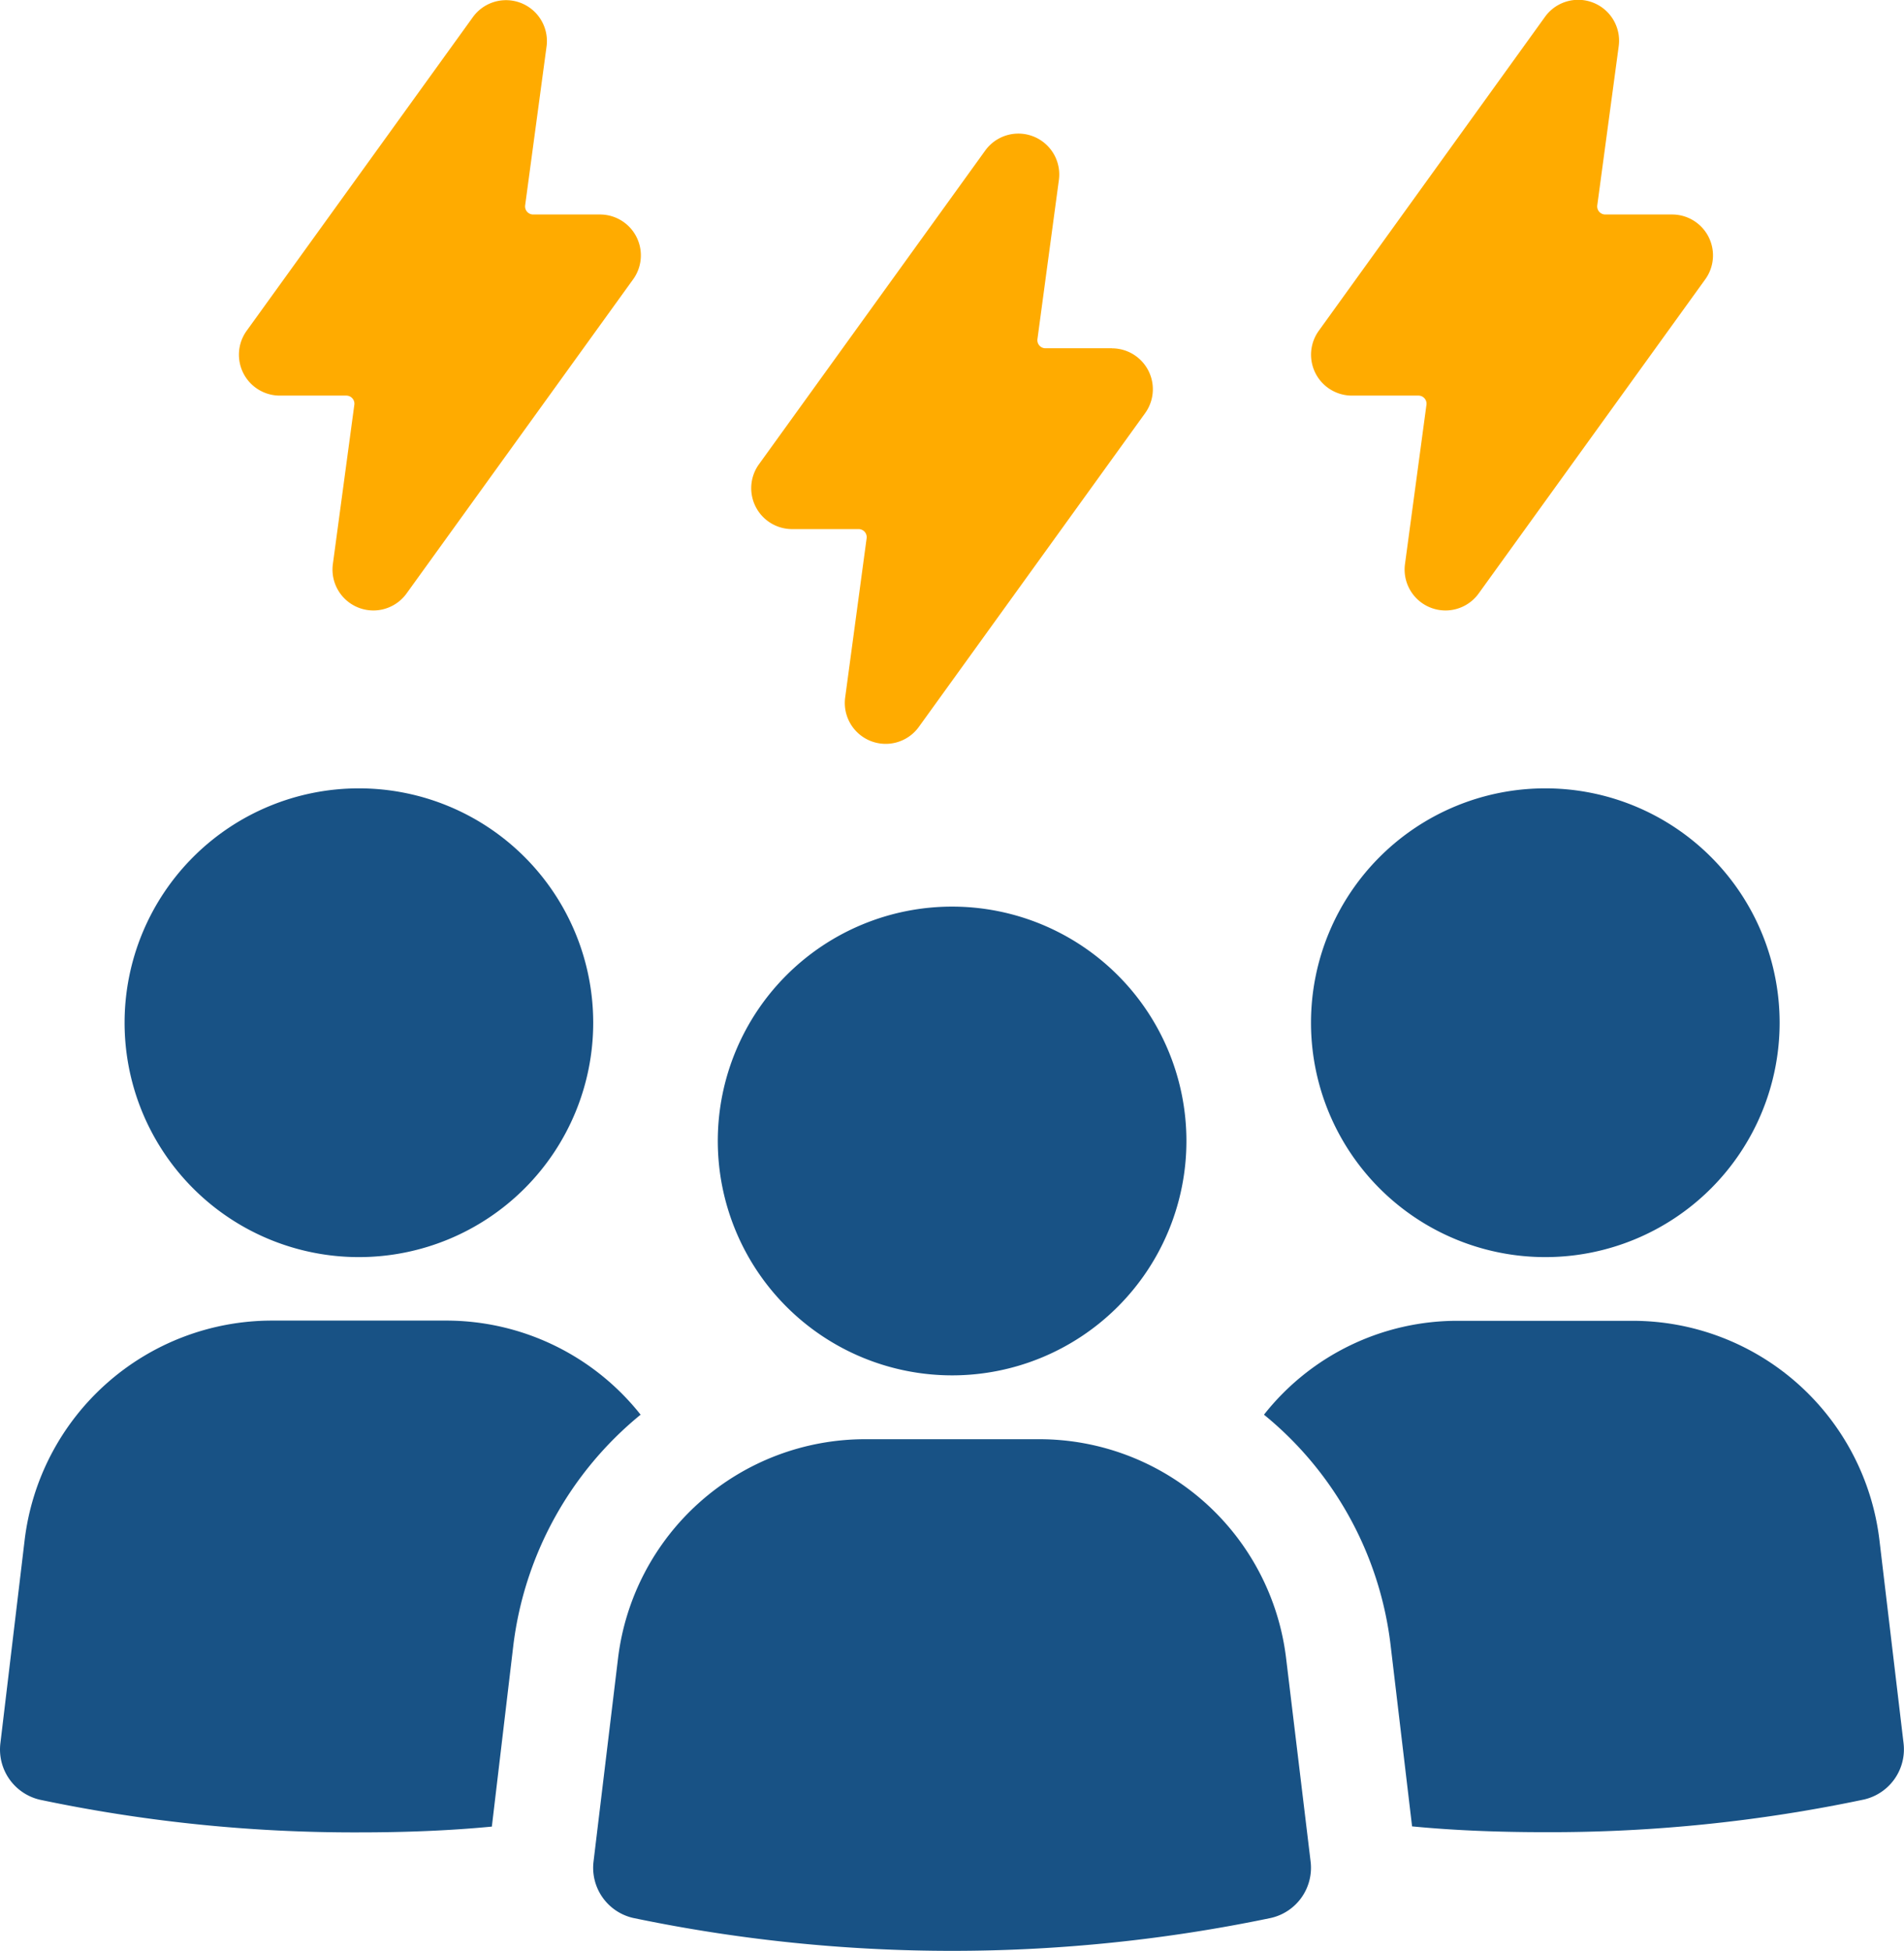
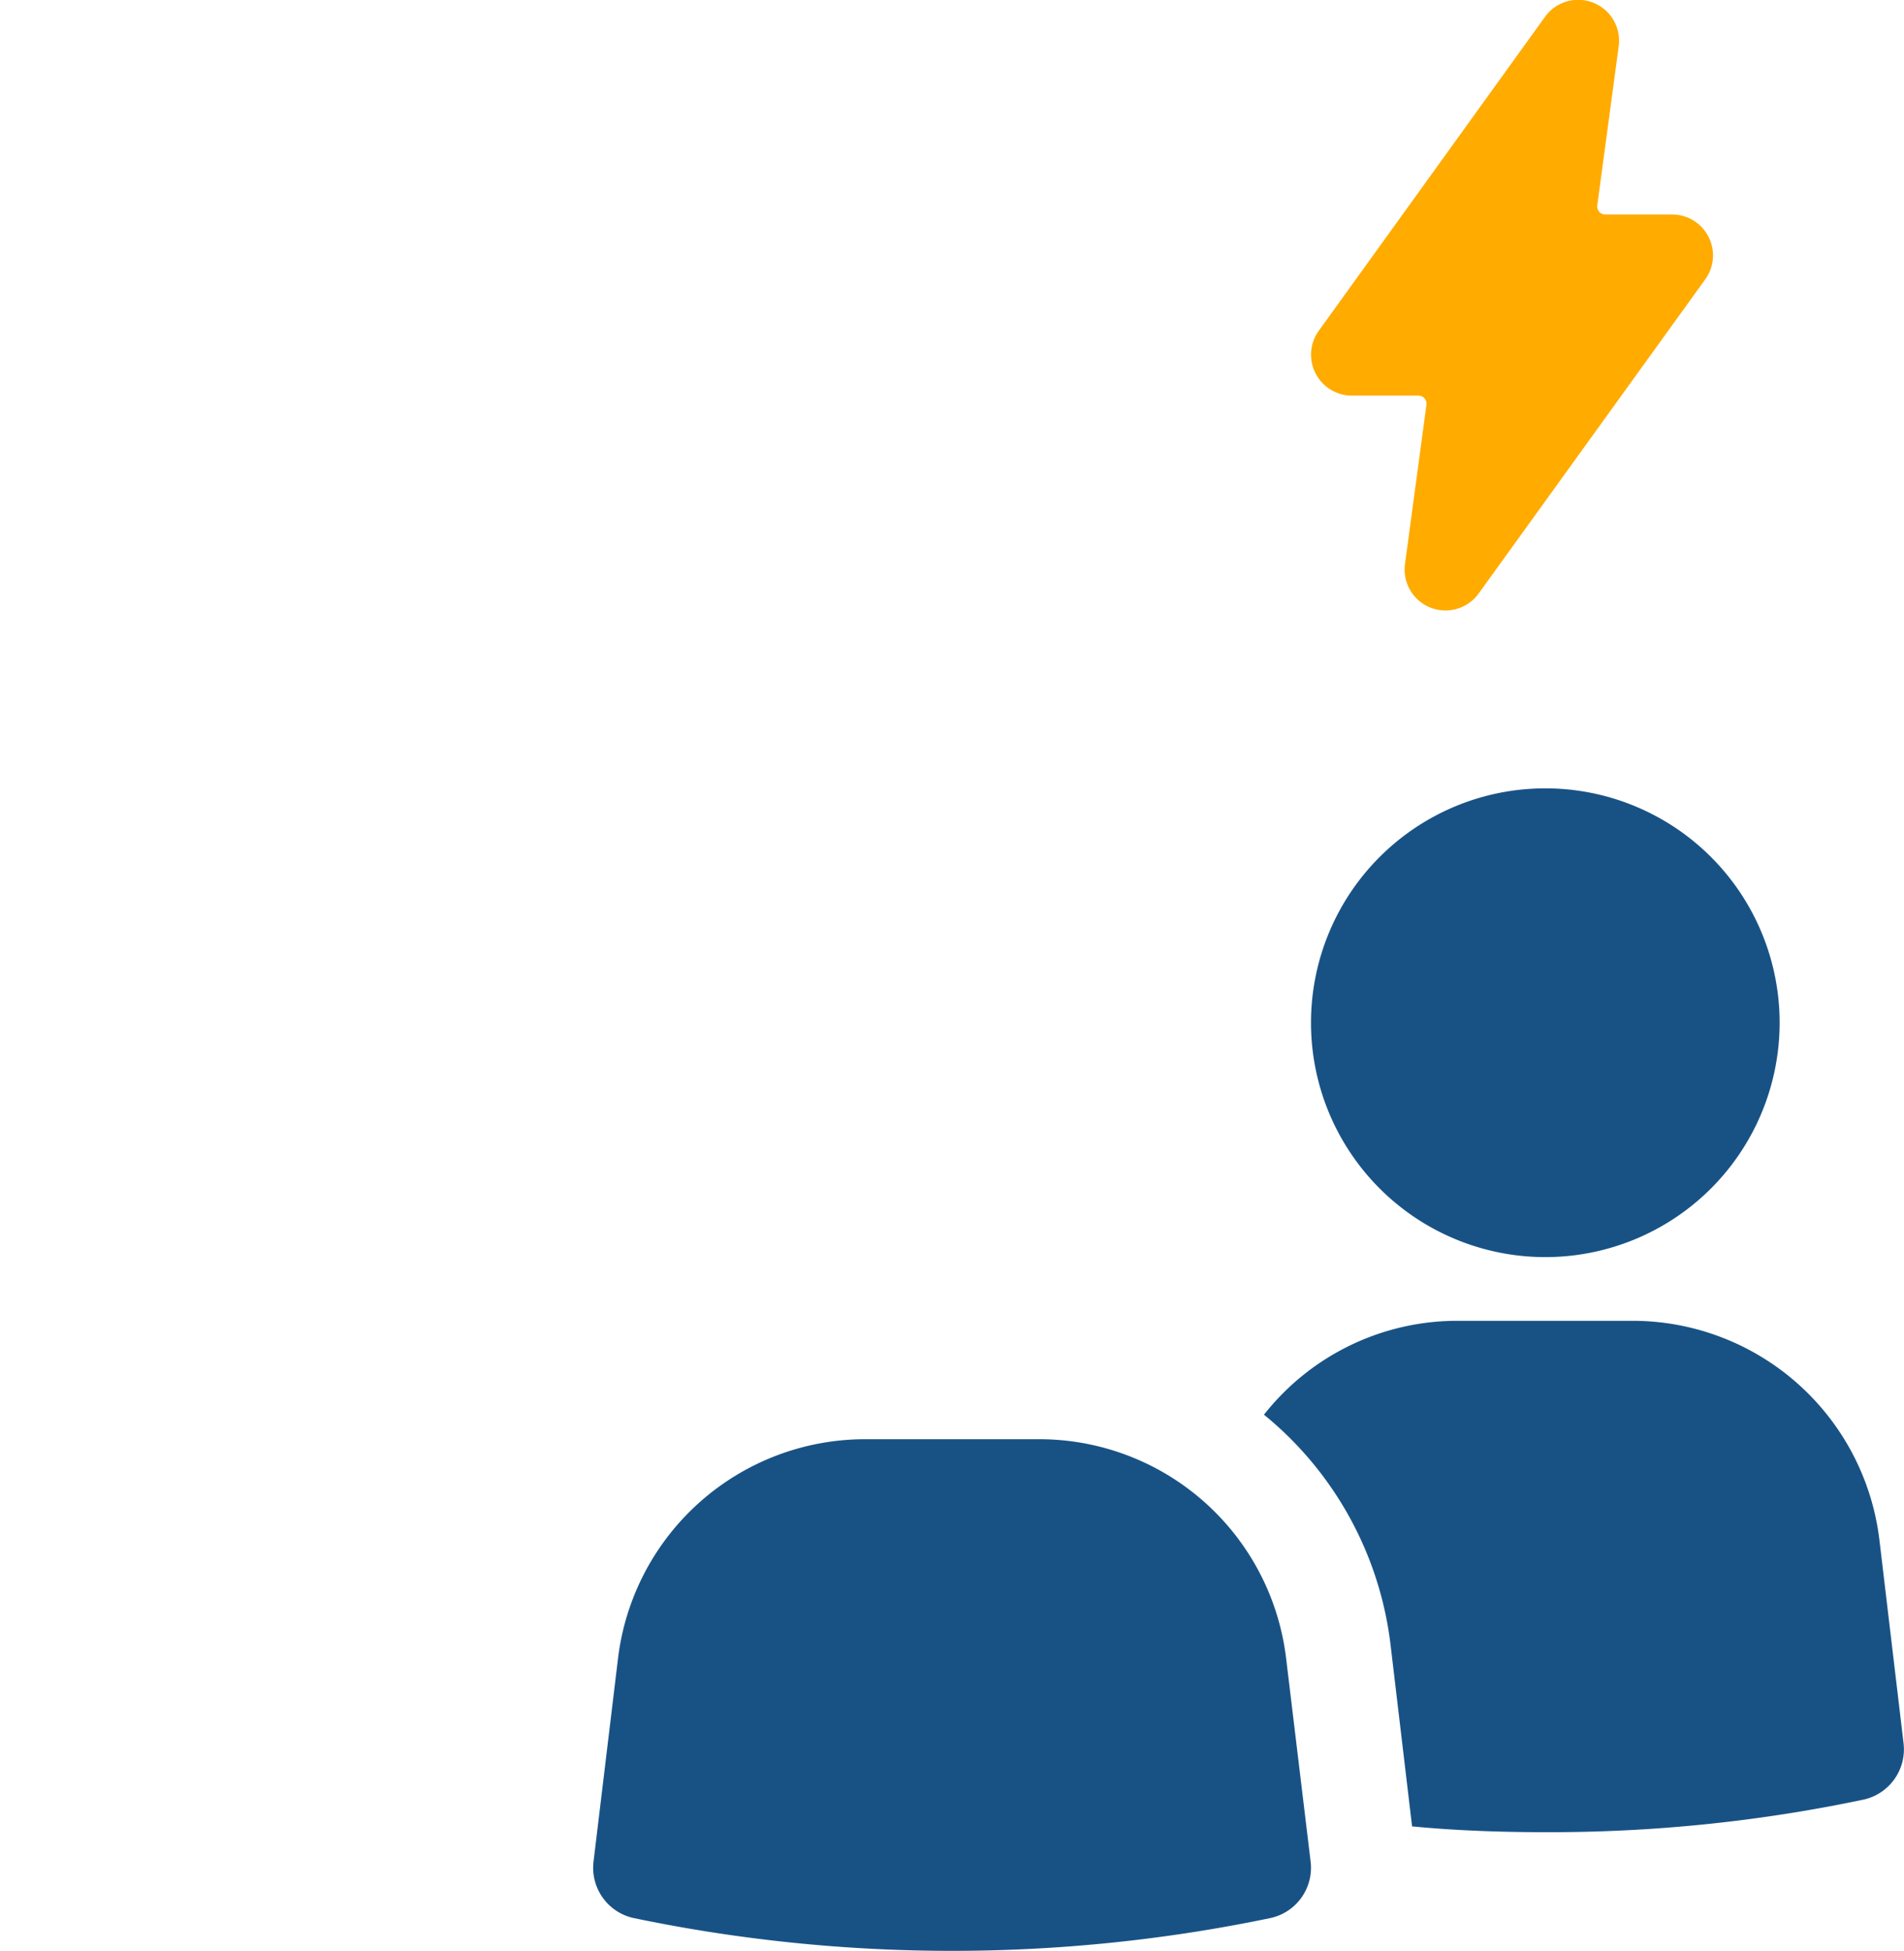
<svg xmlns="http://www.w3.org/2000/svg" width="26.637" height="27.285" viewBox="0 0 26.637 27.285">
  <defs>
    <clipPath id="clip-path">
      <rect id="Rectangle_87" data-name="Rectangle 87" width="26.637" height="27.285" fill="none" />
    </clipPath>
  </defs>
  <g id="Team_Frustration" transform="translate(0 0)">
    <g id="Group_99" data-name="Group 99" transform="translate(0 0)" clip-path="url(#clip-path)">
-       <path id="Path_384" data-name="Path 384" d="M6.1,24.393A3.278,3.278,0,1,0,2.82,21.114,3.278,3.278,0,0,0,6.1,24.393" transform="translate(-1.077 -6.811)" fill="#185285" />
-       <path id="Path_385" data-name="Path 385" d="M6.881,36.961l.3-2.53A4.942,4.942,0,0,1,8.962,31.2a3.47,3.47,0,0,0-2.721-1.316H3.8A3.486,3.486,0,0,0,.344,32.96L.006,35.791a.721.721,0,0,0,.551.794,21.354,21.354,0,0,0,4.463.457c.633,0,1.258-.023,1.861-.081" transform="translate(0 -11.414)" fill="#185285" />
      <path id="Path_386" data-name="Path 386" d="M32.951,24.393a3.278,3.278,0,1,0-3.278-3.278,3.278,3.278,0,0,0,3.278,3.278" transform="translate(-11.332 -6.811)" fill="#185285" />
      <path id="Path_387" data-name="Path 387" d="M37.22,32.96a3.48,3.48,0,0,0-3.456-3.073H31.322A3.444,3.444,0,0,0,28.609,31.2a4.9,4.9,0,0,1,1.772,3.228l.3,2.53c.6.058,1.228.081,1.86.081a21.3,21.3,0,0,0,4.463-.457.72.72,0,0,0,.552-.794Z" transform="translate(-10.926 -11.414)" fill="#185285" />
      <path id="Path_388" data-name="Path 388" d="M23.462,38.469l-.342-2.836a3.479,3.479,0,0,0-3.456-3.067H17.229a3.483,3.483,0,0,0-3.456,3.067l-.342,2.836a.72.72,0,0,0,.555.793,21.856,21.856,0,0,0,8.92,0,.72.72,0,0,0,.556-.793" transform="translate(-5.127 -12.437)" fill="#185285" />
-       <path id="Path_389" data-name="Path 389" d="M19.524,27.069a3.278,3.278,0,1,0-3.277-3.279,3.279,3.279,0,0,0,3.277,3.279" transform="translate(-6.205 -7.833)" fill="#185285" />
-       <path id="Path_390" data-name="Path 390" d="M10.454,3h-.93a.113.113,0,0,1-.112-.129l.3-2.226A.572.572,0,0,0,8.681.239L5.516,4.626a.572.572,0,0,0,.464.907h.93a.113.113,0,0,1,.112.129l-.3,2.226A.572.572,0,0,0,7.753,8.3l3.165-4.387A.572.572,0,0,0,10.454,3" transform="translate(-2.065 0)" fill="#ffab00" />
      <path id="Path_391" data-name="Path 391" d="M34.721,3h-.93a.113.113,0,0,1-.112-.129l.3-2.226a.572.572,0,0,0-1.031-.41L29.783,4.626a.572.572,0,0,0,.464.907h.93a.113.113,0,0,1,.112.129l-.3,2.226A.572.572,0,0,0,32.02,8.3l3.165-4.387A.572.572,0,0,0,34.721,3" transform="translate(-11.333 0)" fill="#ffab00" />
-       <path id="Path_392" data-name="Path 392" d="M22.049,6.024h-.93a.113.113,0,0,1-.112-.129l.3-2.226a.572.572,0,0,0-1.031-.41L17.111,7.646a.572.572,0,0,0,.464.907h.93a.113.113,0,0,1,.112.129l-.3,2.226a.572.572,0,0,0,1.031.411l3.165-4.387a.572.572,0,0,0-.464-.907" transform="translate(-6.493 -1.153)" fill="#ffab00" />
    </g>
  </g>
</svg>